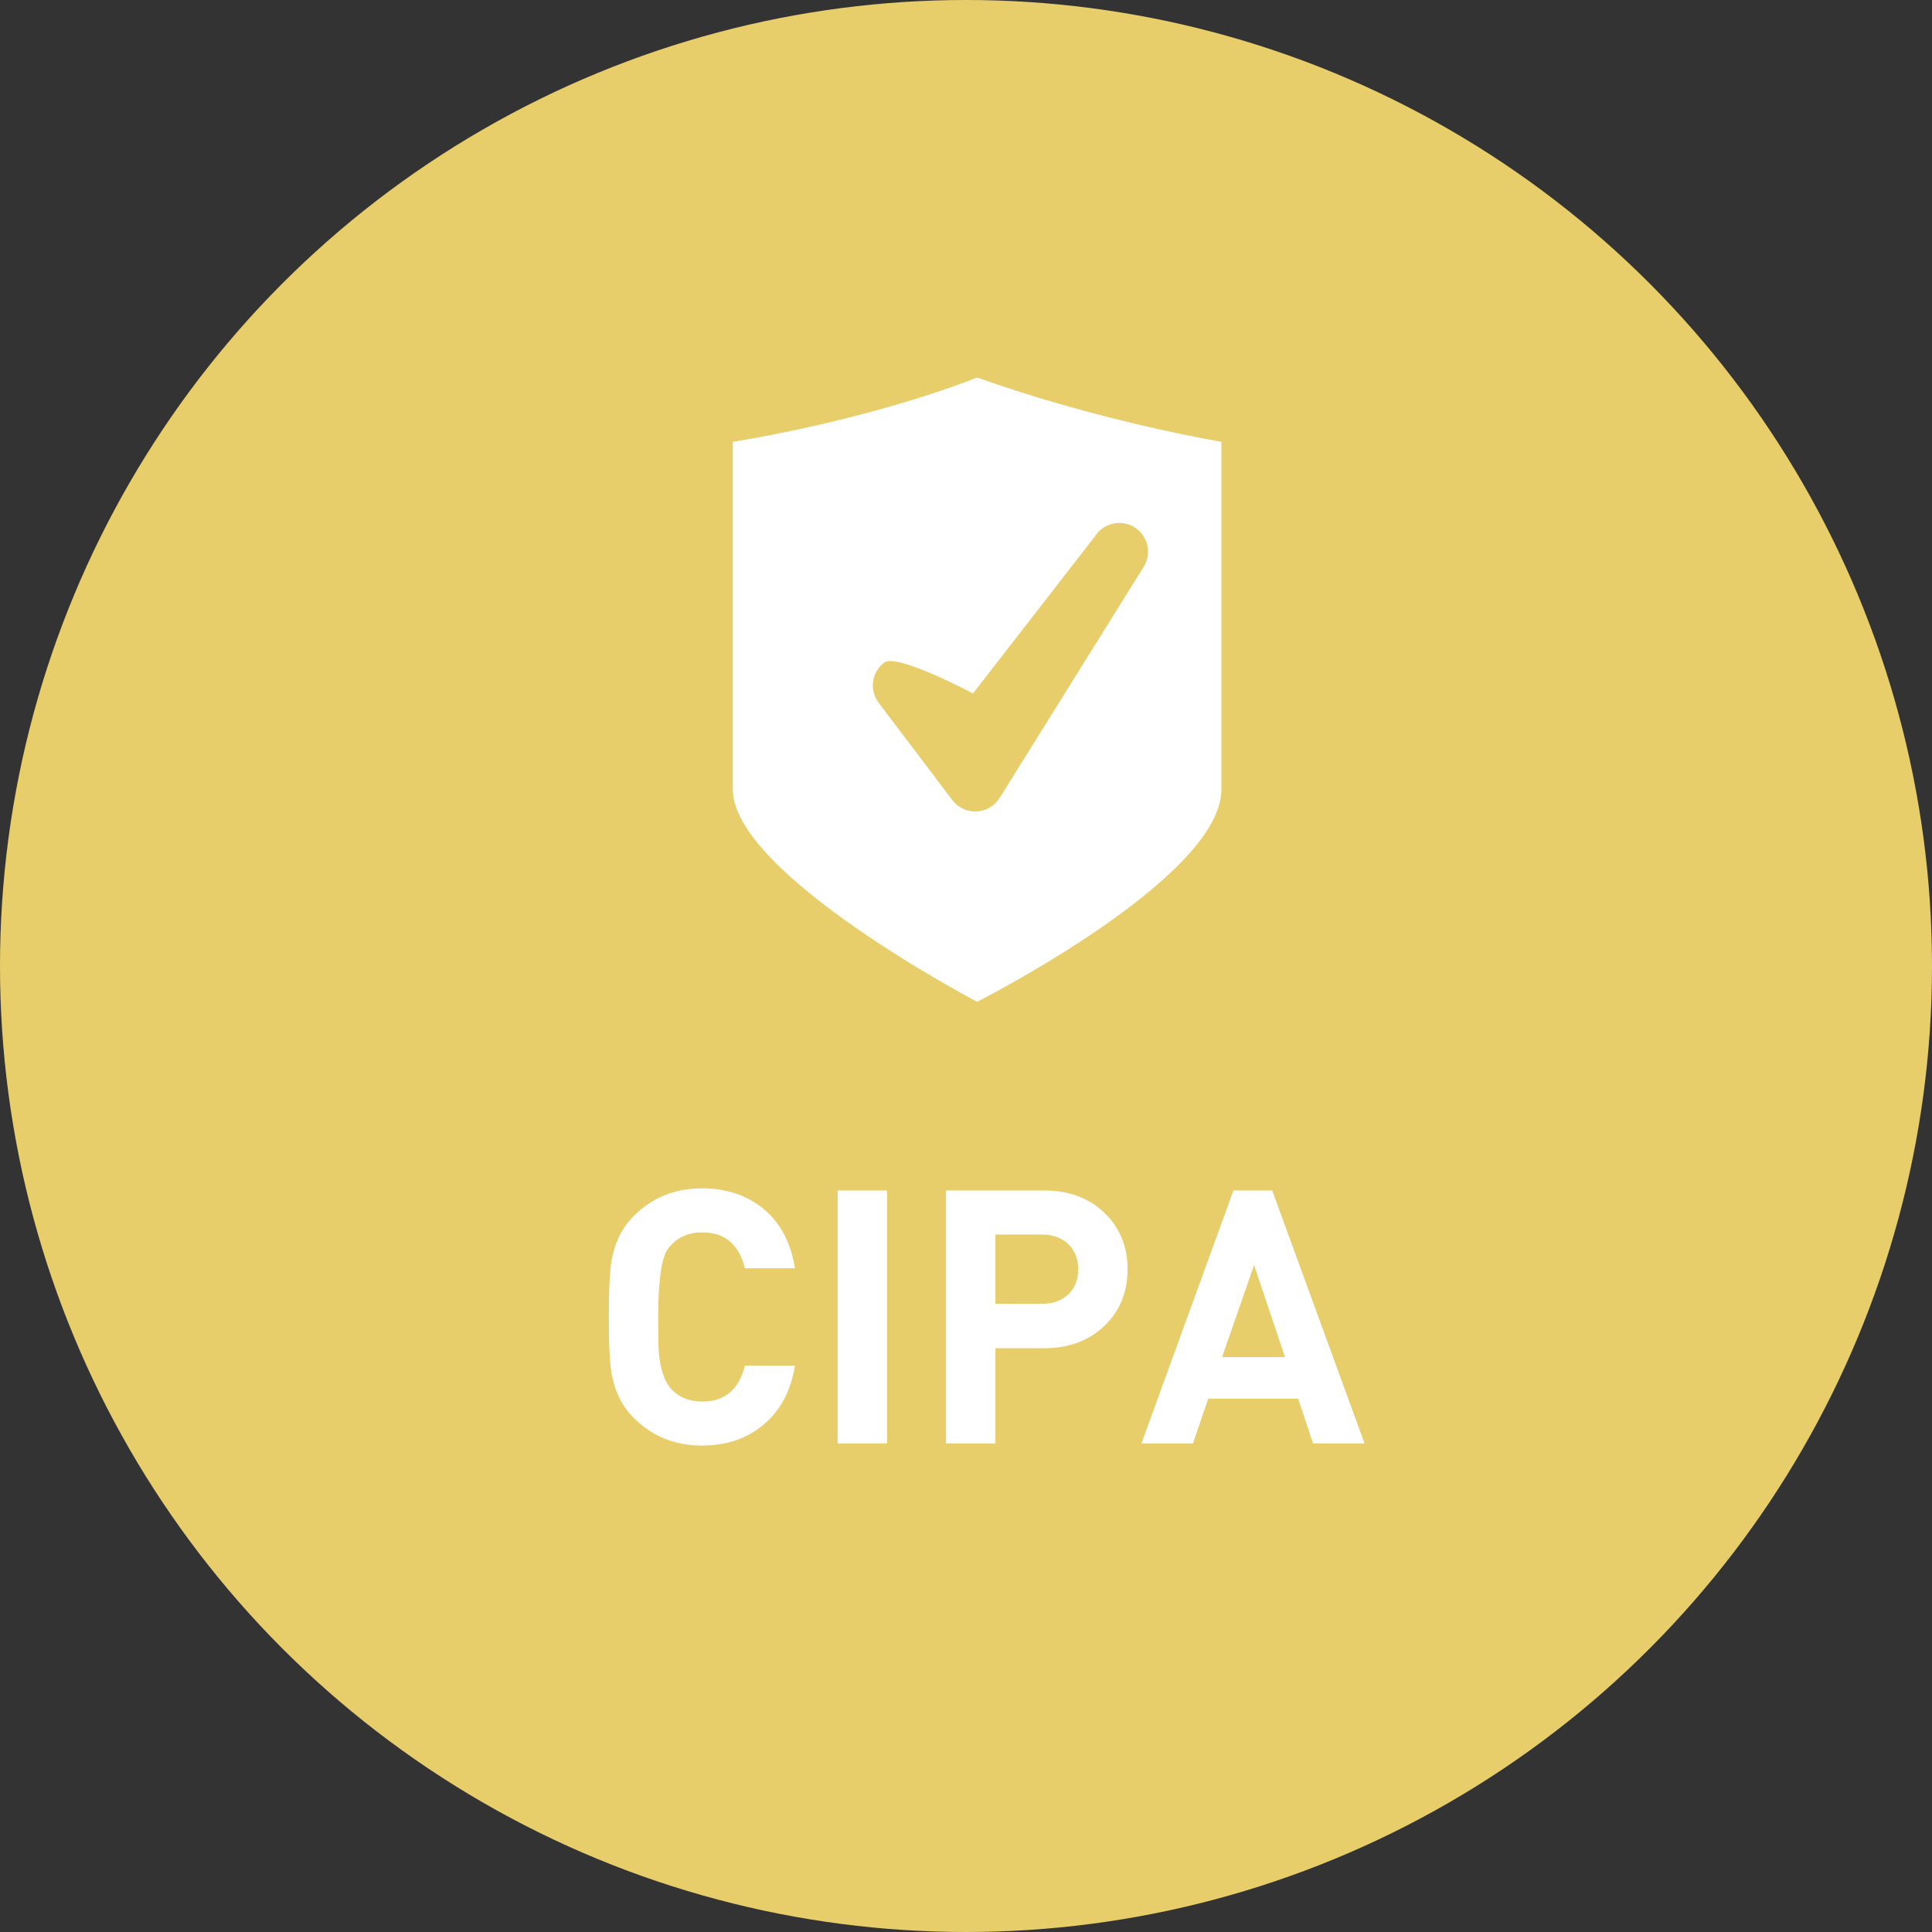
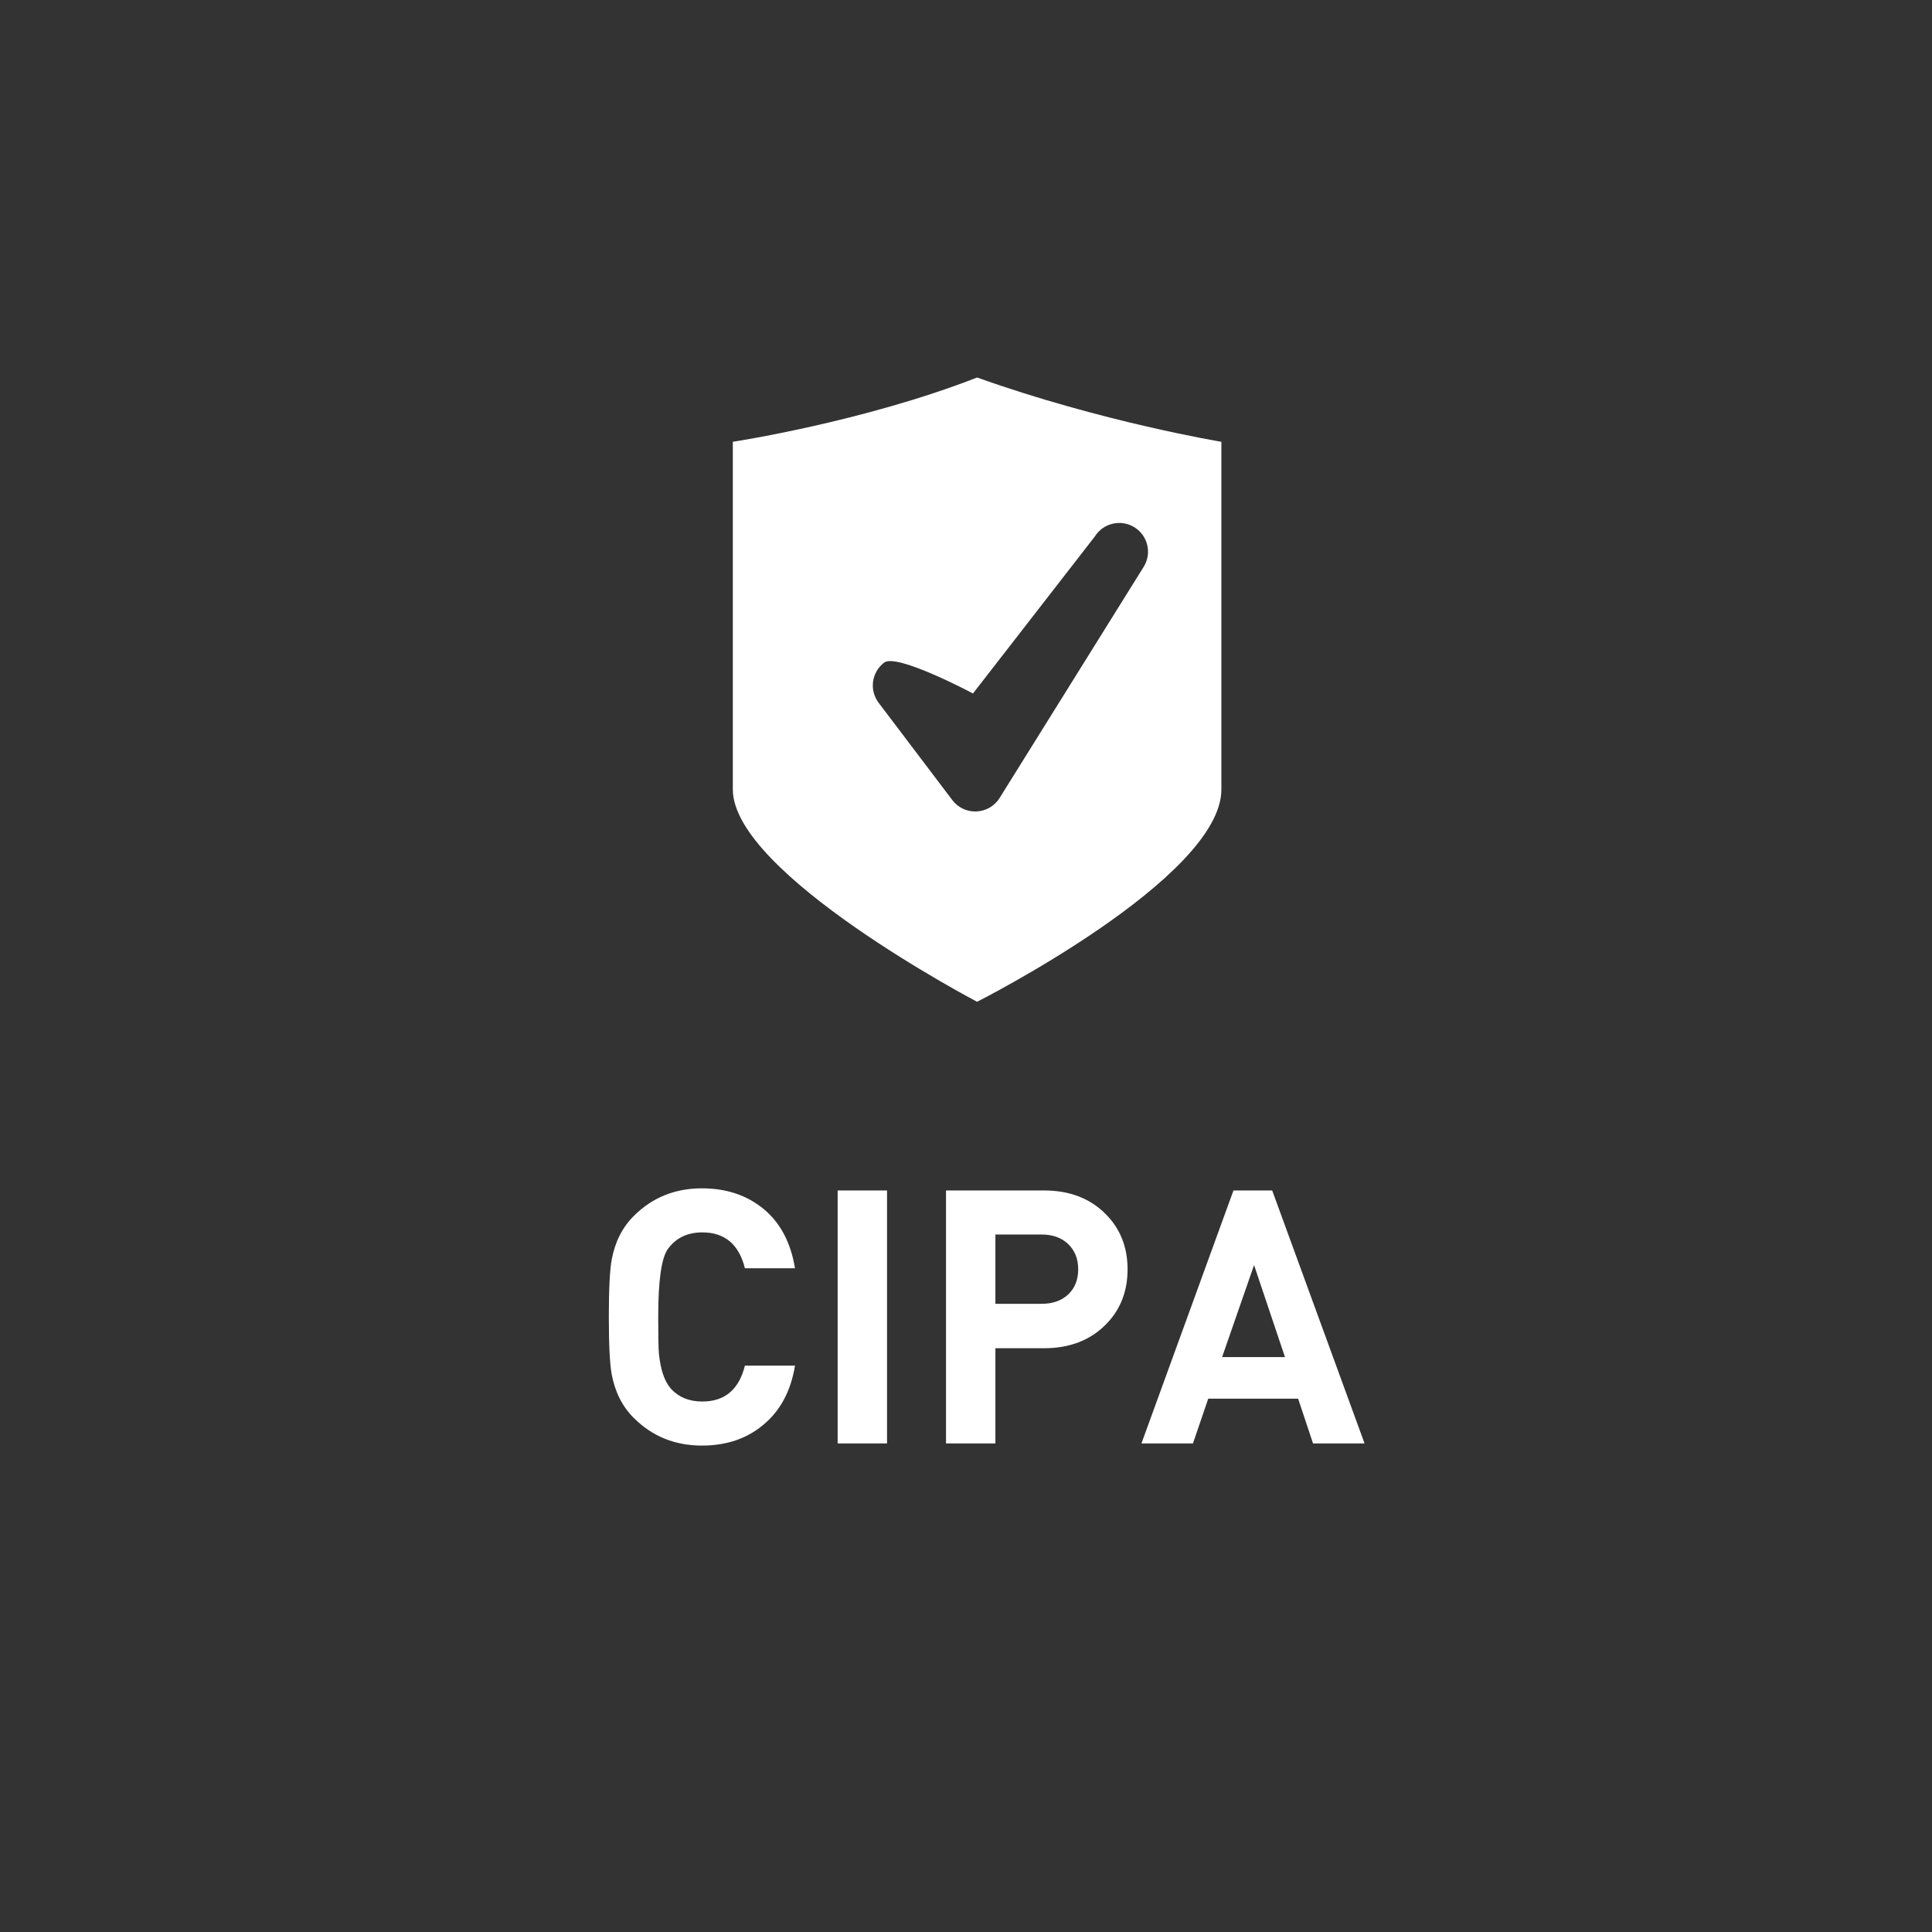
<svg xmlns="http://www.w3.org/2000/svg" width="87" height="87" viewBox="0 0 87 87">
  <rect x="0" y="0" width="87" height="87" fill="#333333" stroke="none" />
  <g fill="none" fill-rule="evenodd">
-     <circle cx="43.5" cy="43.5" r="43.5" fill="#E8CE6B" />
    <path fill="#FFF" d="M35.8,61.496 C35.608,62.659 35.123,63.555 34.344,64.184 C33.608,64.792 32.696,65.096 31.608,65.096 C30.392,65.096 29.368,64.68 28.536,63.848 C28.024,63.336 27.693,62.68 27.544,61.88 C27.459,61.411 27.416,60.552 27.416,59.304 C27.416,58.056 27.459,57.197 27.544,56.728 C27.693,55.928 28.024,55.272 28.536,54.76 C29.368,53.928 30.392,53.512 31.608,53.512 C32.707,53.512 33.632,53.821 34.384,54.44 C35.136,55.059 35.608,55.949 35.8,57.112 L33.544,57.112 C33.277,56.035 32.637,55.496 31.624,55.496 C30.952,55.496 30.435,55.747 30.072,56.248 C29.784,56.653 29.64,57.672 29.64,59.304 C29.64,60.189 29.651,60.744 29.672,60.968 C29.747,61.683 29.923,62.2 30.2,62.52 C30.552,62.915 31.027,63.112 31.624,63.112 C32.637,63.112 33.277,62.573 33.544,61.496 L35.8,61.496 Z M39.944,65 L37.72,65 L37.72,53.608 L39.944,53.608 L39.944,65 Z M50.776,57.16 C50.776,58.163 50.445,58.995 49.784,59.656 C49.08,60.36 48.157,60.712 47.016,60.712 L44.824,60.712 L44.824,65 L42.6,65 L42.6,53.608 L47.016,53.608 C48.157,53.608 49.08,53.96 49.784,54.664 C50.445,55.325 50.776,56.157 50.776,57.16 Z M48.552,57.16 C48.552,56.691 48.403,56.312 48.104,56.024 C47.805,55.736 47.405,55.592 46.904,55.592 L44.824,55.592 L44.824,58.712 L46.904,58.712 C47.405,58.712 47.805,58.571 48.104,58.288 C48.403,58.005 48.552,57.629 48.552,57.16 Z M61.448,65 L59.128,65 L58.456,62.984 L54.408,62.984 L53.72,65 L51.4,65 L55.544,53.608 L57.288,53.608 L61.448,65 Z M57.864,61.112 L56.472,56.968 L55.032,61.112 L57.864,61.112 Z" style="mix-blend-mode:overlay" />
    <path fill="#FFF" d="M11,0 C16.614,2.004 22,2.894 22,2.894 L22,18.55 C22,22.551 11,28.111 11,28.111 C11,28.111 5.68434189e-14,22.346 5.68434189e-14,18.55 L5.68434189e-14,2.894 C5.68434189e-14,2.894 5.861,2.004 11,0 Z M9.884,19.029 C10.129,19.354 10.512,19.542 10.916,19.542 C10.936,19.542 10.955,19.542 10.975,19.54 C11.402,19.521 11.791,19.294 12.015,18.931 L18.5,8.527 C18.879,7.92 18.693,7.122 18.086,6.745 C17.479,6.367 16.68,6.553 16.302,7.158 L10.814,14.228 C10.814,14.228 7.388,12.403 6.817,12.836 C6.247,13.268 6.135,14.078 6.566,14.647 L9.884,19.029 Z" style="mix-blend-mode:overlay" transform="translate(33 17)" />
  </g>
</svg>